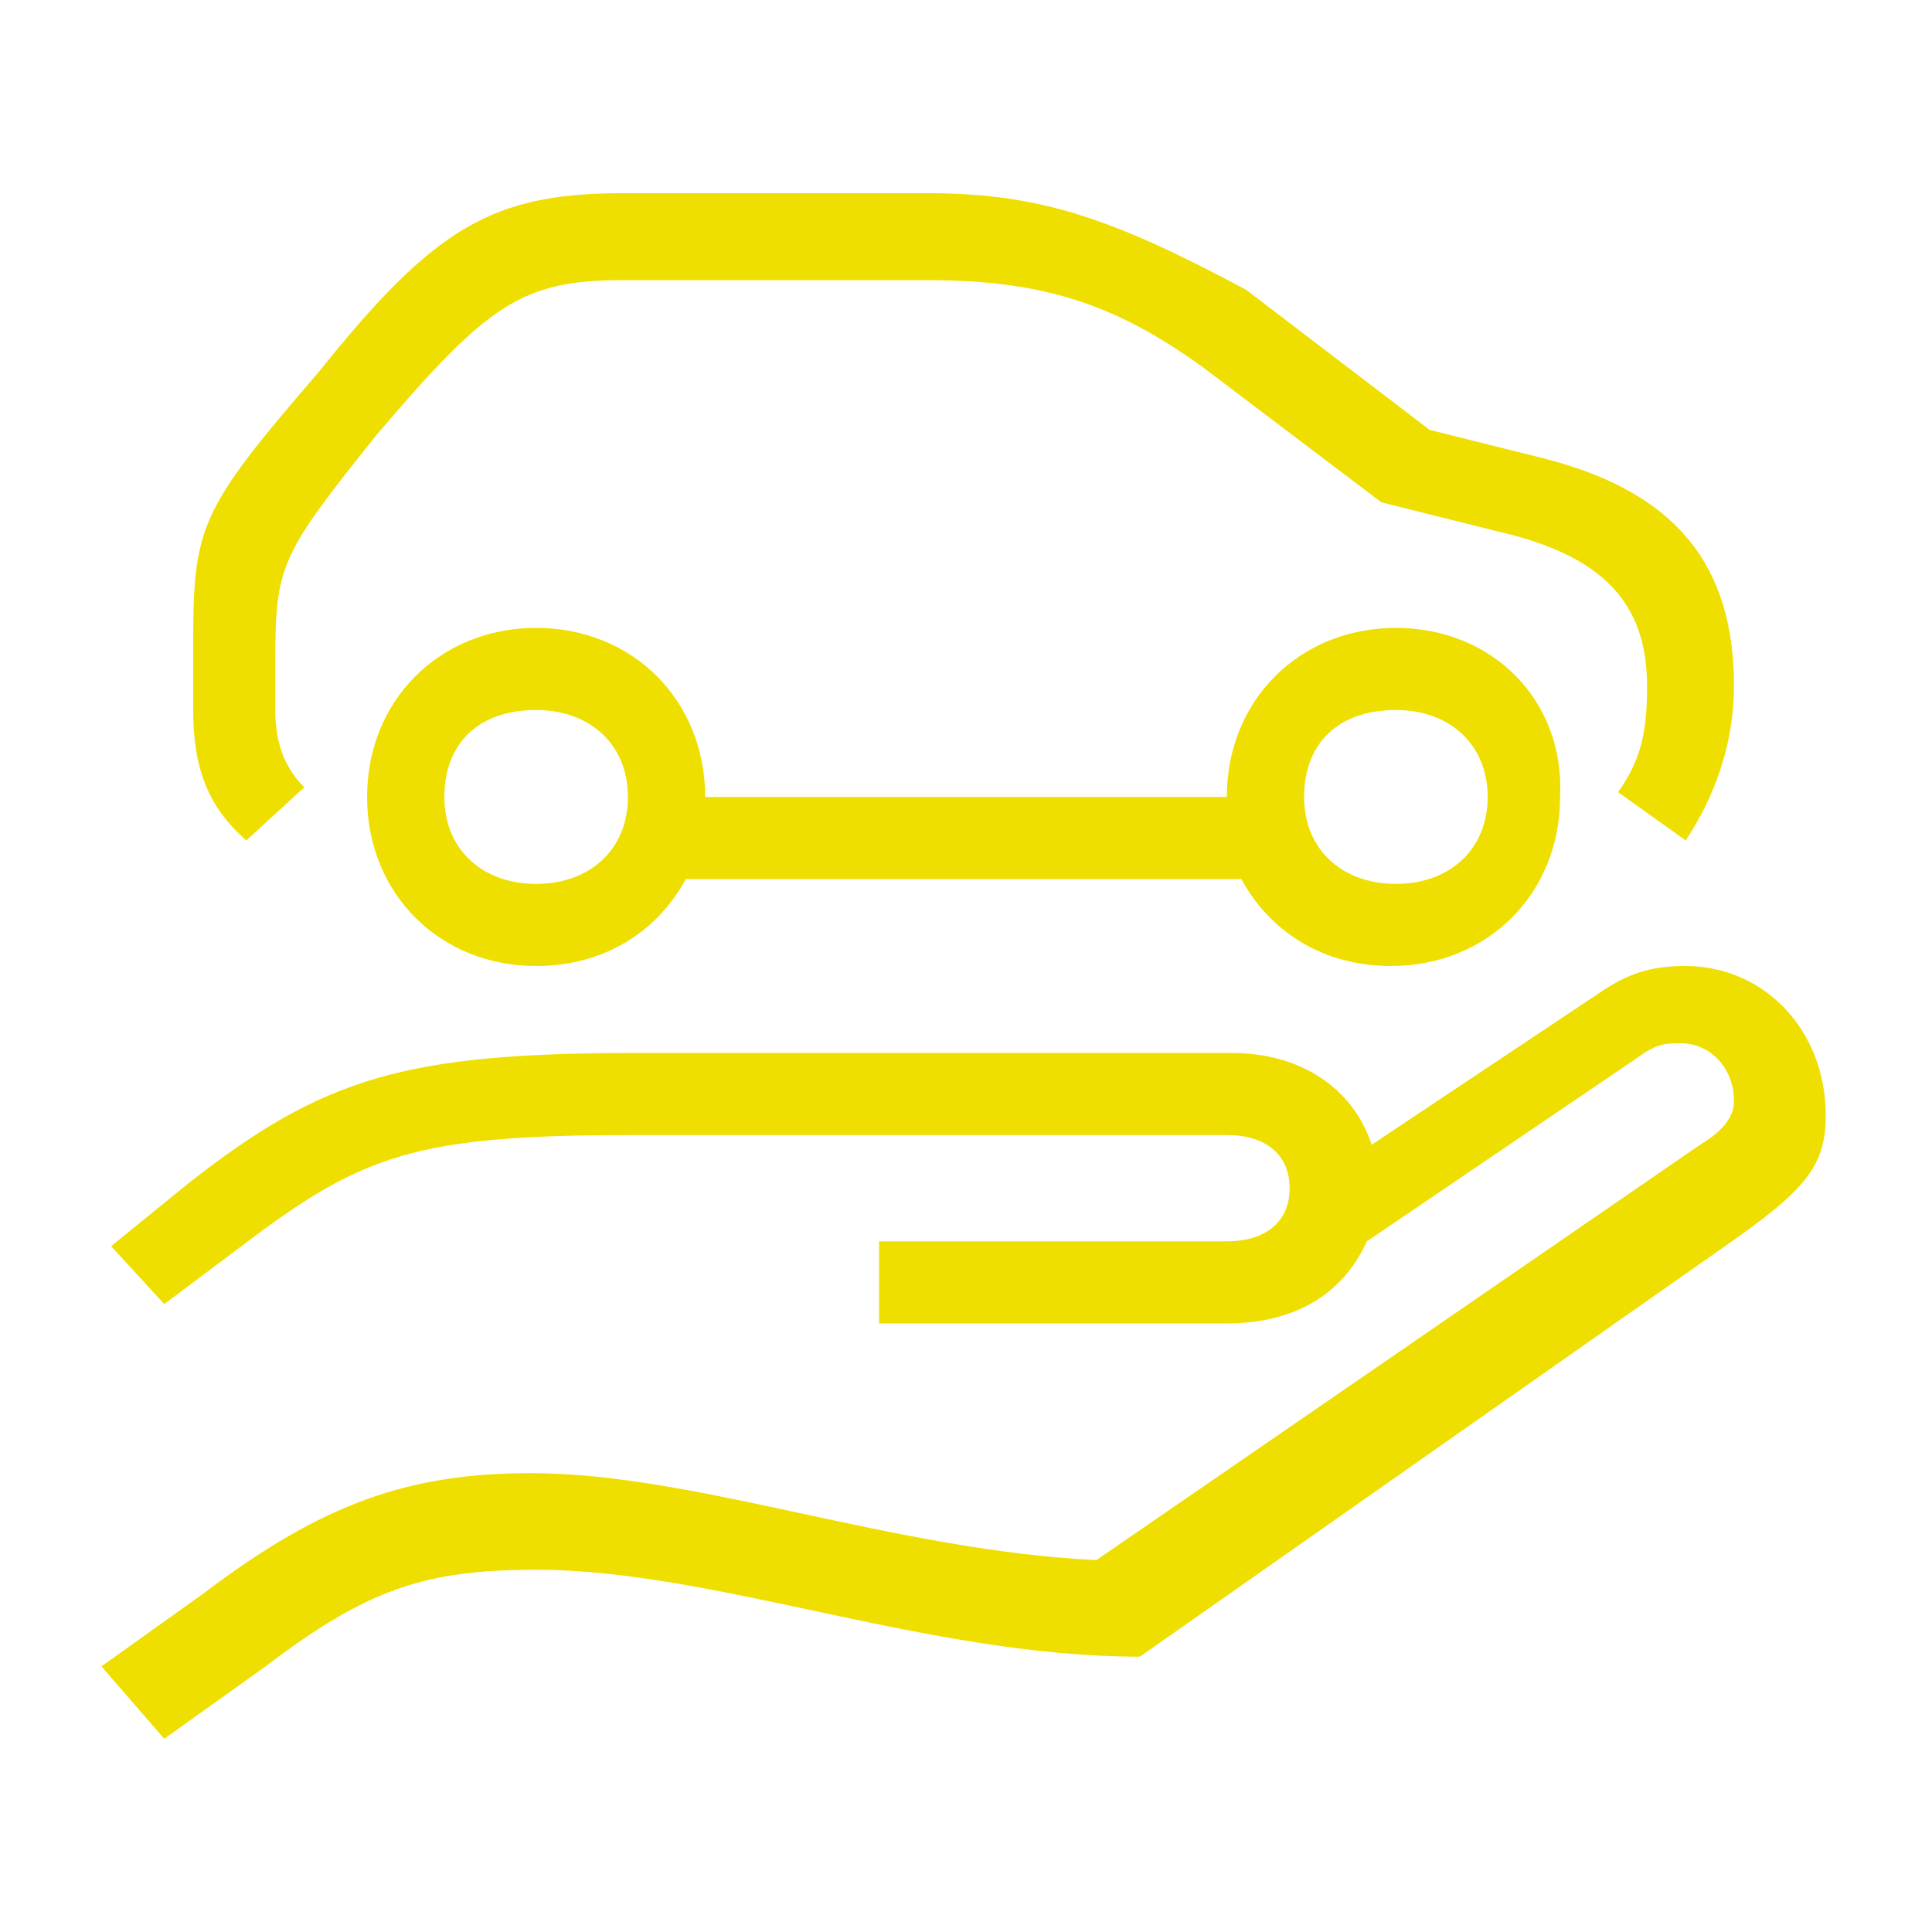
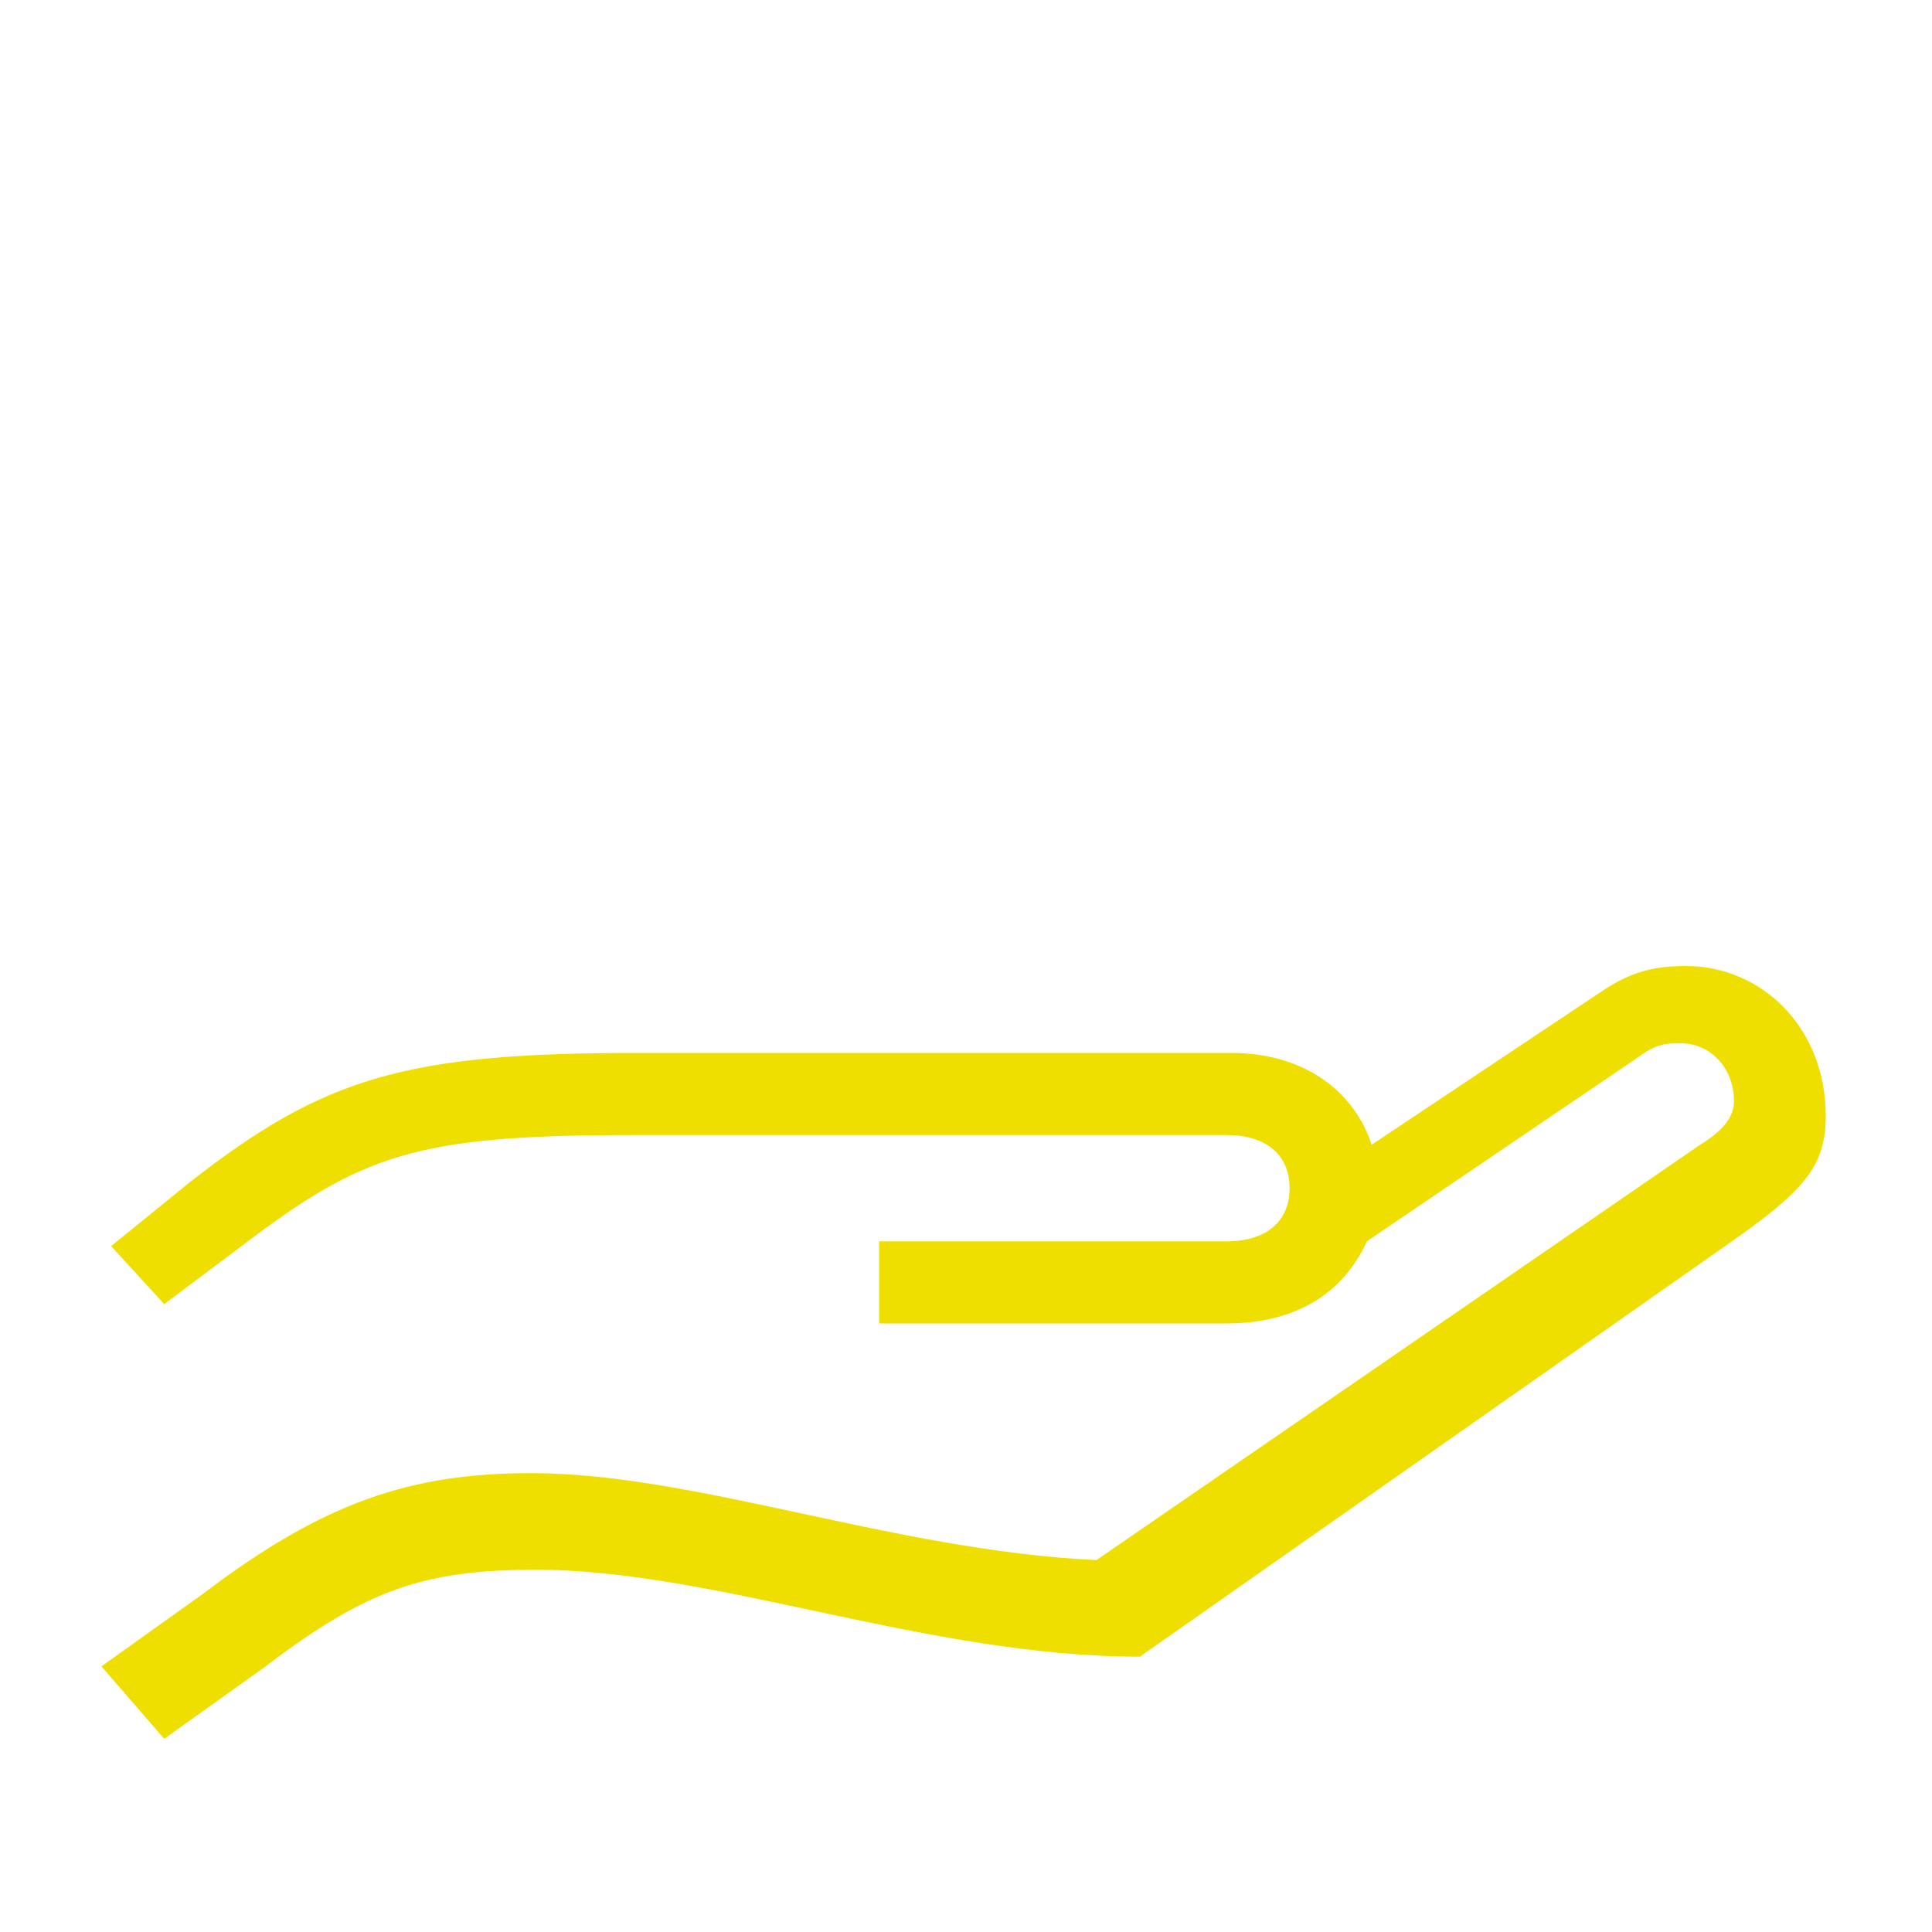
<svg xmlns="http://www.w3.org/2000/svg" version="1.1" id="Capa_1" x="0px" y="0px" viewBox="0 0 40 40" style="enable-background:new 0 0 40 40;" xml:space="preserve">
  <style type="text/css">
	.st0{fill:#F2F2F2;}
	.st1{fill:#FFFFFF;}
	.st2{fill:#EFDF00;}
	.st3{fill-rule:evenodd;clip-rule:evenodd;fill:#FFFFFF;}
	.st4{fill:none;stroke:#FFFFFF;stroke-width:0.783;stroke-miterlimit:10;}
	.st5{fill:#FFFFFF;filter:url(#Adobe_OpacityMaskFilter);}
	.st6{mask:url(#mask0_00000078738476701256707480000013867156676133286061_);}
	.st7{fill-rule:evenodd;clip-rule:evenodd;}
	
		.st8{clip-path:url(#SVGID_00000107567904544288666640000013866177576247623308_);fill:url(#SVGID_00000110457383325500082760000005493318943952425112_);}
	.st9{fill:url(#SVGID_00000034069847252713650240000007918367258788436362_);}
	.st10{fill:url(#SVGID_00000055686960631797194200000017349406735453162126_);}
	.st11{fill:url(#SVGID_00000143601259952584946640000000309691250354866323_);}
	.st12{fill:#FFFFFF;filter:url(#Adobe_OpacityMaskFilter_00000081634514360287499270000008011582113287958411_);}
	.st13{mask:url(#mask0_00000006701632101648861860000007303994860875353517_);}
	.st14{fill:#CCCCCC;}
	.st15{fill:#FFFFFF;filter:url(#Adobe_OpacityMaskFilter_00000097501111160735264670000008260233560682715581_);}
	.st16{mask:url(#mask0_00000126319494469059033490000007645114784590714296_);}
	.st17{fill-rule:evenodd;clip-rule:evenodd;fill:#EFDF00;}
	.st18{fill:none;stroke:#000000;stroke-width:0.783;stroke-miterlimit:10;}
	.st19{fill:#FFFFFF;filter:url(#Adobe_OpacityMaskFilter_00000008864505657162604720000013527384333275683973_);}
	.st20{mask:url(#mask0_00000159452910429785019620000006617709471729182125_);}
	.st21{fill:#FFFFFF;filter:url(#Adobe_OpacityMaskFilter_00000000209349431651714670000017038521242060771467_);}
	.st22{mask:url(#mask0_00000068679411067851670640000000131379429955287210_);}
</style>
  <g>
    <g>
      <g>
-         <path class="st2" d="M6.3,16.3c-0.4-0.4-0.6-0.9-0.6-1.6v-1c0-2,0.1-2.2,2.1-4.7c2.3-2.7,3-3.2,5.1-3.2h6.3     c2.4,0,3.9,0.5,5.7,1.8l3.7,2.8l2.4,0.6c2.2,0.5,3.1,1.5,3.1,3.2c0,0.9-0.1,1.5-0.6,2.2l1.4,1c0.6-0.9,1-2,1-3.2     c0-2.5-1.2-4-3.9-4.7l-2.4-0.6L25.8,6c-2.8-1.5-4.3-2-6.6-2h-6.3C10.2,4,9,4.7,6.6,7.7C4.1,10.6,4,10.9,4,13.4v1.3     c0,1.2,0.3,2,1.1,2.7L6.3,16.3z" />
-         <path class="st2" d="M28.9,13c-2,0-3.5,1.5-3.5,3.5H14.6c0-2-1.5-3.5-3.5-3.5c-2,0-3.5,1.5-3.5,3.5c0,2,1.5,3.5,3.5,3.5     c1.4,0,2.5-0.7,3.1-1.8h11.5c0.6,1.1,1.7,1.8,3.1,1.8c2,0,3.5-1.5,3.5-3.5C32.4,14.5,30.9,13,28.9,13z M11.1,18.3     c-1.1,0-1.9-0.7-1.9-1.8c0-1.1,0.7-1.8,1.9-1.8c1.1,0,1.9,0.7,1.9,1.8C13,17.6,12.2,18.3,11.1,18.3z M28.9,18.3     c-1.1,0-1.9-0.7-1.9-1.8c0-1.1,0.7-1.8,1.9-1.8c1.1,0,1.9,0.7,1.9,1.8C30.8,17.6,30,18.3,28.9,18.3z" />
        <path class="st2" d="M34.9,20c-0.6,0-1.1,0.1-1.7,0.5l-4.8,3.2c-0.4-1.2-1.5-1.9-2.9-1.9H13.2c-4.8,0-6.5,0.5-9.3,2.7l-1.6,1.3     l1.1,1.2L5,25.8c2.5-1.9,3.6-2.3,8.1-2.3h12.3c0.8,0,1.3,0.4,1.3,1.1c0,0.7-0.5,1.1-1.3,1.1h-7.2v1.7h7.2c1.4,0,2.4-0.6,2.9-1.7     l5.6-3.8c0.4-0.3,0.6-0.3,0.9-0.3c0.6,0,1.1,0.5,1.1,1.2c0,0.3-0.2,0.6-0.7,0.9l-12.5,8.6c-4.2-0.2-8.3-1.8-11.7-1.8     c-2.5,0-4.3,0.6-6.8,2.5l-2.1,1.5L3.4,36l2.1-1.5c2.1-1.6,3.3-2,5.6-2c3.7,0,8.1,1.8,12.5,1.8l12.4-8.7c1.4-1,1.8-1.5,1.8-2.5     C37.8,21.3,36.5,20,34.9,20z" />
      </g>
    </g>
  </g>
</svg>